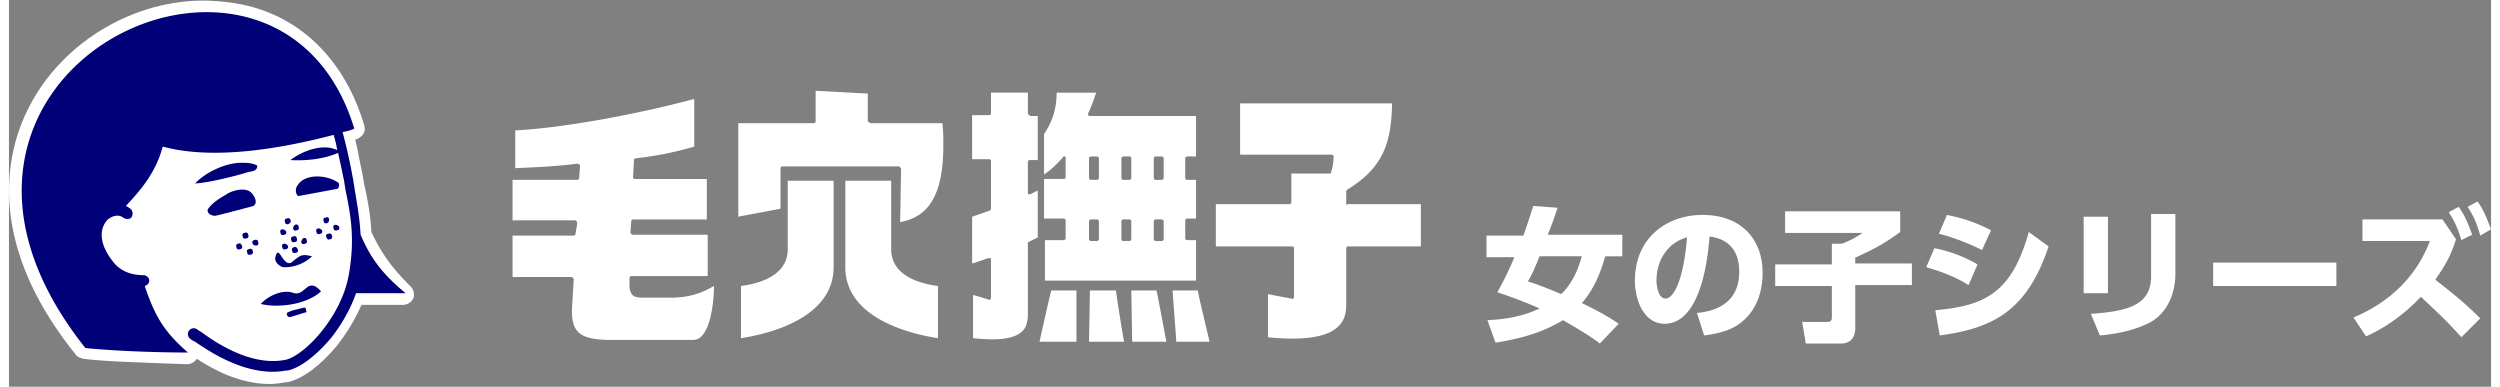
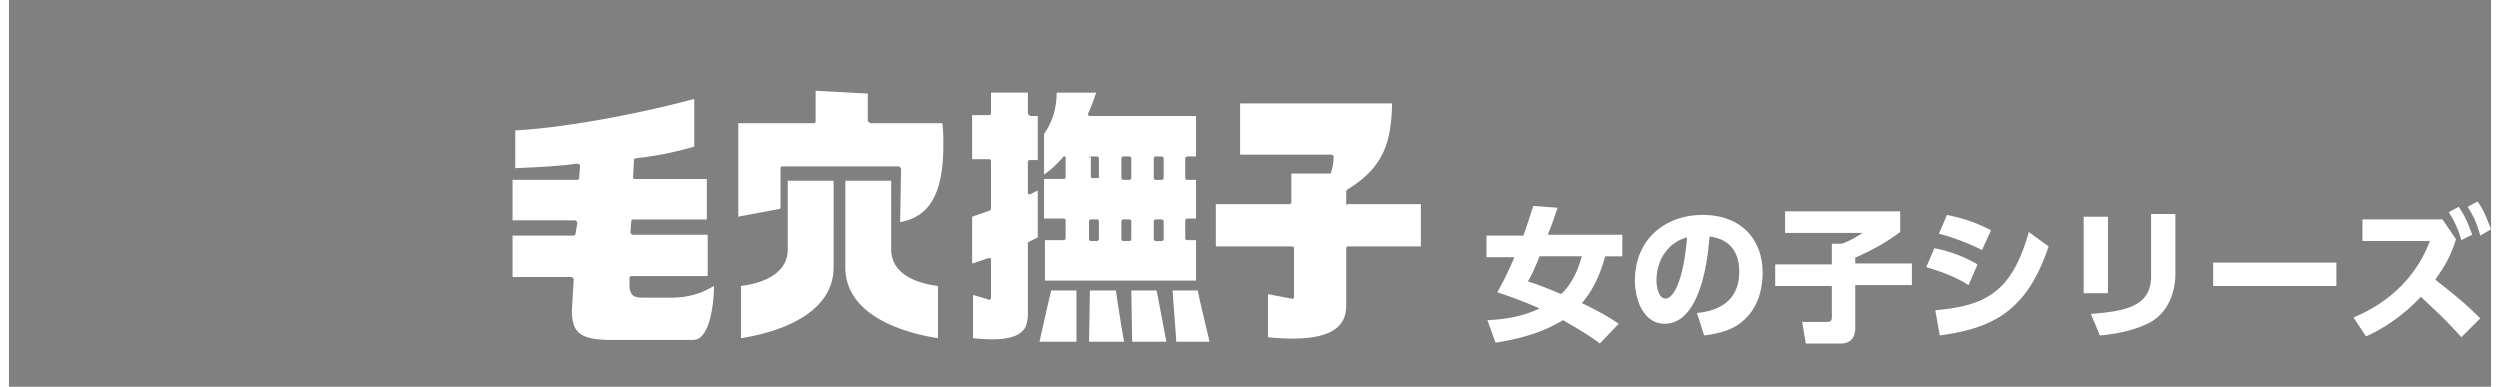
<svg xmlns="http://www.w3.org/2000/svg" xml:space="preserve" x="0" y="0" version="1.1" viewBox="0 0 276 43" width="368.5" height="57">
  <rect x="0" y="0" width="276" height="43" fill="#808080" stroke="none" />
-   <path d="M44.6 31.8c-2.3-2.3-3.3-3.9-4.3-6-.1-1.9-.4-3.6-.8-5.3l-.2-1.2c-.3-1.3-.5-2.6-.8-3.8h.1c.3-.1.6-.3.8-.6.2-.3.2-.6.1-1-2.4-8-8.1-13-15.6-13.7-8.5-1-17.3 3.7-21.4 11.2C.4 15.2-.4 19.6.2 24.1c.7 5.1 3.1 10.2 7.2 15.3.2.3.5.4.9.5 2.4.3 6.1.4 11.5.6.4 0 .8-.2 1.1-.6 1.8 1.2 4.8 2.8 8.1 2.8.6 0 1.2-.1 1.8-.2h.2c1.7-.4 3.7-1.9 5.5-4.1 1.1-1.4 2-2.9 2.7-4.5h4.6c.5 0 1-.3 1.2-.8.1-.4 0-1-.4-1.3z" fill="#fff" />
-   <path fill="#000078" d="M39.1 26.1c-.1-1.9-.4-3.5-.7-5.3 0-.2-.1-.5-.1-.7l-.1-.5c-.3-1.7-.7-3.4-1.1-4.9.4-.1.9-.2 1.3-.4-8.5-28-54.3-6.3-29.9 24.4 2.9.3 7.6.5 11.4.5-2.5-2.2-3.6-3.8-4.8-7.4.3-.1.5-.3.5-.6s-.3-.6-.6-.6c-1.5 0-2.7-.5-3.5-1.6-1.7-2.2-1.3-3.8-.5-4.6.5-.4 1.2-.6 1.7-.2.3.2.7.2.9 0 .2-.3.2-.6 0-.9-.2-.2-.4-.3-.6-.4 1.5-1.6 3.3-3.6 4.1-6.6 5.5 1.5 12.9.3 19-1.3.2.6.3 1.1.4 1.7-1.6-.8-3.9.1-5.2 1.1 1.7.1 3.7-.1 5.3-.8.2.9.4 1.8.6 2.8l.1.5c0 .2.1.5.1.7.6 2.9 1.1 5.5.4 9.5-.8 4.7-4.9 9-7 9.5-3.8.8-7.8-1.9-9.3-3-.3-.2-.5-.3-.6-.4a.65.65 0 1 0-.7 1.1c.1.1.3.2.5.3 1.6 1.1 5.9 4 10.1 3.2h.2c1.4-.3 3.2-1.7 4.8-3.6 1.2-1.5 2.2-3.3 2.8-5h5.5c-2.9-2.4-4-4.2-5-6.5zm-11.5-7.7c-.6-.3-1.2-.3-1.8-.3-1.6 0-3.9 1-5.1 2.3 1.9-.1 5.8-1.2 6-1.3.2 0 1-.1.9-.7zm-.5 3.2c-.7-1-2.5-.3-2.9 0-.5.3-1.6.9-2.1 1.7-.1.6.7.7.8.7.2 0 4.3-1.1 4.3-1.1.5-.4.1-1-.1-1.3zm5.1.2 4.3-.8c.2 0 .3-.6.1-.7-1.3-.9-3.7-1-4.5.3-.4.5-.1 1.2.1 1.2zm-2.6 6.9c0 .5.4.8.8 1 1.2.1 2.5-.4 3.3-1.2-1.2-.3-1.3-.1-2.3.7-1 .5-1.4-2.3-1.8-.5zM28 33.8c2.1.5 5.2 0 6.7-1.4-1.5-1.7-1.7.5-3 .2-1.2-.5-2.9.3-3.7 1.2zm2.9 1c0 .7.5.4.9.3l1.3-.4c-.1-.2 0-.5-.3-.5-.7.2-1.4.3-1.9.6zm.5-8.1c0 .2.2.3.4.2.2 0 .3-.2.2-.4 0-.2-.2-.3-.4-.2-.2 0-.3.2-.2.4zm.3.8c-.2 0-.3.2-.2.4 0 .2.2.3.4.2.2 0 .3-.2.2-.4-.1-.2-.2-.3-.4-.2zm.8-.6c0 .2.2.3.4.2.2 0 .3-.2.2-.4 0-.2-.2-.3-.4-.2-.1.1-.2.3-.2.4zm-1.9.2c-.2 0-.3.2-.2.4 0 .2.2.3.4.2.2 0 .3-.2.2-.4-.1-.1-.2-.2-.4-.2zm-4-1c0-.2-.2-.3-.4-.2-.2 0-.3.2-.2.4 0 .2.2.3.4.2.2 0 .3-.2.2-.4zm1.2.8zm-.3.4c.2 0 .3-.2.2-.4 0-.2-.2-.3-.4-.2-.2 0-.3.2-.2.4s.3.2.4.2zm-.6 1c.2 0 .3-.2.2-.4 0-.2-.2-.3-.4-.2-.2 0-.3.2-.2.4 0 .2.2.3.4.2zm-1.4-1.2c-.2 0-.3.2-.2.4 0 .2.2.3.4.2.2 0 .3-.2.2-.4-.1-.2-.2-.3-.4-.2zm10.1-2.7c0-.2-.2-.3-.4-.2-.2 0-.3.2-.2.4 0 .2.2.3.4.2.1 0 .2-.2.2-.4zm.7.6c-.2 0-.3.2-.2.4 0 .2.2.3.4.2.2 0 .3-.2.2-.4-.1-.1-.2-.2-.4-.2zm-.6 1.6c.2 0 .3-.2.2-.4 0-.2-.2-.3-.4-.2-.2 0-.3.2-.2.4.1.2.2.3.4.2zm-1.3-1.2c-.2 0-.3.2-.2.4 0 .2.2.3.4.2.2 0 .3-.2.2-.4-.1-.1-.2-.2-.4-.2zm-4 .1c-.2 0-.3.2-.2.4 0 .2.2.3.4.2.2 0 .3-.2.2-.4-.1-.1-.2-.2-.4-.2zm1.2-.1c0 .2.2.3.4.2.2 0 .3-.2.2-.4 0-.2-.2-.3-.4-.2-.1.1-.2.2-.2.4zm-.3-.9c0-.2-.2-.3-.4-.2-.2 0-.3.2-.2.4 0 .2.2.3.4.2.2-.1.3-.3.2-.4z" />
-   <path fill="#fff" d="M73.6 33.1h-3c-1 0-1.6-.1-1.6-1.5v-.7c0-.1.1-.2.2-.2h8.5v-4.6h-8.3c-.1 0-.1 0-.2-.1l-.1-.1.1-1.3c0-.1.1-.2.2-.2h8.2v-4.5h-8c-.1 0-.1 0-.2-.1v-.1l.1-1.9c0-.1.1-.2.2-.2a37 37 0 0 0 6.5-1.3V11c-5.5 1.5-14.1 3.2-19.9 3.5v4.2c2.3-.1 4.6-.2 6.9-.5.1 0 .1 0 .2.1.1 0 .1.1.1.2l-.1 1.3c0 .1-.1.2-.2.2H56v4.5h6.9c.1 0 .1 0 .2.1 0 0 .1.1.1.2L63 26c0 .1-.1.2-.2.2H56v4.6h6.5c.1 0 .1 0 .2.1l.1.1-.2 3.5c0 2.6 1 3.3 4.5 3.3H76c.4 0 .7-.1 1-.4 1.2-1.2 1.4-4.5 1.4-5.6-.9.5-2.3 1.3-4.8 1.3zm13-5.4c0 3.2-3.7 3.9-5.2 4.1v5.8c3.3-.5 10.3-2.3 10.3-7.9V20.1h-5.1v7.6zm16.7 4.1c-1.5-.2-5.2-.9-5.2-4.1v-7.6H93V29.7c0 5.6 7 7.4 10.3 7.9v-5.8zm-7.6-18.2c-.1 0-.2-.1-.2-.2v-3c-.4 0-5.4-.3-5.8-.3v3.4c0 .1-.1.2-.2.2h-8.4v10.4c.4-.1 4.3-.8 4.7-.9v-4.5c0-.1.1-.2.2-.2h12.9c.1 0 .1 0 .2.1 0 0 .1.1.1.2l-.1 5.9c3.3-.6 4.8-3.2 4.8-8.6 0-.7 0-1.5-.1-2.4h-8.1zm17.8-.8c-.1 0-.2-.1-.2-.2v-2.3h-4.1v2.3c0 .1-.1.2-.2.2h-1.9v4.9h1.9c.1 0 .2.1.2.2v5.3c0 .1-.1.2-.1.2l-2 .7v5.2c.4-.1 1.8-.6 1.8-.6h.2c.1 0 .1.1.1.2v4.2c0 .1 0 .1-.1.2 0 0-.1.1-.2 0 0 0-1.3-.4-1.7-.5v4.8c2.8.3 4.5.1 5.4-.7.5-.4.7-1.1.7-2v-7.8c0-.1 0-.2.1-.2l1-.5v-5.2c-.3.1-.8.4-.8.4h-.2c-.1 0-.1-.1-.1-.2V18c0-.1.1-.2.2-.2h.9v-4.9h-.9zm.9 5zm1.5 14.5c-.1.3-1.2 5.2-1.3 5.7h4.1v-5.7h-2.8zm4.3 0-.1 5.7h3.9c-.1-.4-.9-5.4-.9-5.7h-2.9zm4.6 0 .1 5.7h3.8c-.1-.5-1-5.4-1.1-5.7h-2.8zm4.6 0c0 .4.4 5.3.4 5.7h3.7c-.1-.5-1.3-5.4-1.3-5.7h-2.8zm19.3-9.7v-1.3c0-.1 0-.1.1-.2 4.1-2.5 4.9-5.3 5-9.6h-16.9v5.7h10.2c.1 0 .2.1.2.2 0 .5-.1 1.2-.3 1.8 0 .1-.1.1-.2.1h-4.2v3.2c0 .1-.1.2-.2.2h-8.2v4.7h8.5c.1 0 .2.1.2.2V33c0 .1 0 .1-.1.2 0 0-.1.1-.2 0 0 0-2.2-.4-2.6-.5v4.8c3.9.4 6.5 0 7.7-1.1.7-.6 1-1.4 1-2.5v-6.3c0-.1.1-.2.2-.2h8.1v-4.7h-8.1c-.1.1-.2.1-.2-.1zm-31.5-5.1c0-.1.1-.1.2-.1s.1.1.1.2v2.1c0 .1-.1.2-.2.2h-2.2v4.4h2.2c.1 0 .2.1.2.2v2c0 .1-.1.2-.2.2h-2.1v4.5H132v-4.5h-1c-.1 0-.2-.1-.2-.2v-2c0-.1.1-.2.2-.2h1V20h-1c-.1 0-.2-.1-.2-.2v-2.2c0-.1.1-.2.2-.2h1v-4.5h-11.8c-.1 0-.1 0-.2-.1v-.2c.4-.8.6-1.5.9-2.3h-4.4c0 1.8-.5 3.3-1.4 4.6v4.5c.5-.3 1.3-1 2.1-1.9zm10.1.1c0-.1.1-.2.2-.2h.7c.1 0 .2.1.2.2v2.2c0 .1-.1.2-.2.2h-.7c-.1 0-.2-.1-.2-.2v-2.2zm0 7c0-.1.1-.2.2-.2h.7c.1 0 .2.1.2.2v2c0 .1-.1.2-.2.2h-.7c-.1 0-.2-.1-.2-.2v-2zm-3.6-7c0-.1.1-.2.2-.2h.7c.1 0 .2.1.2.2v2.2c0 .1-.1.2-.2.2h-.7c-.1 0-.2-.1-.2-.2v-2.2zm0 7c0-.1.1-.2.2-.2h.7c.1 0 .2.1.2.2v2c0 .1-.1.2-.2.2h-.7c-.1 0-.2-.1-.2-.2v-2zm-3.6-7c0-.1.1-.2.2-.2h.7c.1 0 .2.1.2.2v2.2c0 .1-.1.2-.2.2h-.7c-.1 0-.2-.1-.2-.2v-2.2zm0 7c0-.1.1-.2.2-.2h.7c.1 0 .2.1.2.2v2c0 .1-.1.2-.2.2h-.7c-.1 0-.2-.1-.2-.2v-2zm153.8 1.5c-.3-.8-.7-2-1.5-3.1l-1.1.6c.7 1.1 1 1.8 1.4 3.1l1.2-.6zm2.1-.6c-.5-1.3-.8-2.1-1.5-3.1l-1.1.6c.7 1.1 1 1.8 1.4 3.2l1.2-.7zm-3.9 1.1-1.5-2.2h-8.9v2.4h7.5c-2.1 5.6-6.8 7.8-8.5 8.5l1.4 2.1c2.5-1.1 4.6-2.8 6.1-4.4 2.1 2 2.6 2.4 4.5 4.5l2.1-2.1c-1.5-1.5-2.7-2.5-5-4.3.9-1.3 1.7-2.5 2.3-4.5zm-27 5.2h13.7v-2.6h-13.7v2.6zm-11.7-7.7h-2.7v8.5h2.7v-8.5zm4.8 6.6c0 3.1-2.3 3.9-6.7 4.2l1 2.4c2.3-.2 4.1-.7 5.5-1.4 1.9-1 2.9-3.1 2.9-5.5v-6.6h-2.7v6.9zm-19.3-1.3a15.2 15.2 0 0 0-4.8-1.8l-.9 2.1c.9.3 2.8.8 4.7 2l1-2.3zm-4.7 5.1.5 2.8c5.9-.8 9.7-2.7 12.1-9.9l-2.2-1.6c-1.9 6.8-4.9 8.2-10.4 8.7zm6.2-8.9c-1.8-.9-3-1.3-4.9-1.7l-.9 2.1c.9.2 2.8.8 4.8 1.8l1-2.2zm-15.2 3.1c2.4-1.1 3.3-1.6 5.1-2.9v-2.3h-12.8v2.4h8.6c-.4.3-1.4.9-2.3 1.2h-1.1v2.3h-6.3v2.4h6.3v3.5c0 .5-.3.5-.6.5h-2.7l.4 2.4h3.9c1.1 0 1.6-.7 1.6-1.7v-4.8h6.3v-2.4h-6.3v-.6zm-16.9-4.8c-4 0-7.5 2.6-7.5 7.3 0 2.2 1 4.8 3.3 4.8 4.4 0 4.9-8.7 5-9.7 1.6.2 3.3 1.1 3.3 3.9 0 3.5-2.6 4.4-4.7 4.6l.8 2.5c1.6-.2 3.2-.6 4.3-1.6 2-1.7 2.2-4.2 2.2-5.4 0-3.4-2.1-6.4-6.7-6.4zm-4.1 9.3c-.8 0-1-1.4-1-2 0-2.4 1.4-4.3 3.4-4.8-.4 4.8-1.5 6.8-2.4 6.8zm-12-10.1-2.7-.2c-.2.6-.5 1.6-1.1 3.3h-4.1v2.4h3.1c-.8 1.9-1.5 3.2-1.9 3.9 2.7.9 4 1.5 4.7 1.8-1.7.8-3.5 1.2-5.8 1.3l.9 2.5c3.9-.6 6-1.6 7.5-2.5 2.1 1.2 3.5 2.1 4.1 2.6L179 36c-.6-.4-1.6-1.1-4.1-2.3.7-.8 1.8-2.3 2.6-5.2h1.9v-2.4h-8.3c.4-.9.7-1.8 1.1-3zm2.7 5.4c-.2.6-.7 2.7-2.3 4.2-1.9-.8-3-1.2-3.7-1.4.4-.7.7-1.3 1.3-2.8h4.7z" />
+   <path fill="#fff" d="M73.6 33.1h-3c-1 0-1.6-.1-1.6-1.5v-.7c0-.1.1-.2.2-.2h8.5v-4.6h-8.3c-.1 0-.1 0-.2-.1l-.1-.1.1-1.3c0-.1.1-.2.2-.2h8.2v-4.5h-8c-.1 0-.1 0-.2-.1v-.1l.1-1.9c0-.1.1-.2.2-.2a37 37 0 0 0 6.5-1.3V11c-5.5 1.5-14.1 3.2-19.9 3.5v4.2c2.3-.1 4.6-.2 6.9-.5.1 0 .1 0 .2.1.1 0 .1.1.1.2l-.1 1.3c0 .1-.1.2-.2.2H56v4.5h6.9c.1 0 .1 0 .2.1 0 0 .1.1.1.2L63 26c0 .1-.1.2-.2.2H56v4.6h6.5c.1 0 .1 0 .2.1l.1.1-.2 3.5c0 2.6 1 3.3 4.5 3.3H76c.4 0 .7-.1 1-.4 1.2-1.2 1.4-4.5 1.4-5.6-.9.5-2.3 1.3-4.8 1.3zm13-5.4c0 3.2-3.7 3.9-5.2 4.1v5.8c3.3-.5 10.3-2.3 10.3-7.9V20.1h-5.1v7.6zm16.7 4.1c-1.5-.2-5.2-.9-5.2-4.1v-7.6H93V29.7c0 5.6 7 7.4 10.3 7.9v-5.8zm-7.6-18.2c-.1 0-.2-.1-.2-.2v-3c-.4 0-5.4-.3-5.8-.3v3.4c0 .1-.1.2-.2.2h-8.4v10.4c.4-.1 4.3-.8 4.7-.9v-4.5c0-.1.1-.2.2-.2h12.9c.1 0 .1 0 .2.1 0 0 .1.1.1.2l-.1 5.9c3.3-.6 4.8-3.2 4.8-8.6 0-.7 0-1.5-.1-2.4h-8.1zm17.8-.8c-.1 0-.2-.1-.2-.2v-2.3h-4.1v2.3c0 .1-.1.2-.2.2h-1.9v4.9h1.9c.1 0 .2.1.2.2v5.3c0 .1-.1.2-.1.2l-2 .7v5.2c.4-.1 1.8-.6 1.8-.6h.2c.1 0 .1.1.1.2v4.2c0 .1 0 .1-.1.2 0 0-.1.1-.2 0 0 0-1.3-.4-1.7-.5v4.8c2.8.3 4.5.1 5.4-.7.5-.4.7-1.1.7-2v-7.8c0-.1 0-.2.1-.2l1-.5v-5.2c-.3.1-.8.4-.8.4h-.2c-.1 0-.1-.1-.1-.2V18c0-.1.1-.2.2-.2h.9v-4.9h-.9zm.9 5zm1.5 14.5c-.1.3-1.2 5.2-1.3 5.7h4.1v-5.7h-2.8zm4.3 0-.1 5.7h3.9c-.1-.4-.9-5.4-.9-5.7h-2.9zm4.6 0 .1 5.7h3.8c-.1-.5-1-5.4-1.1-5.7h-2.8zm4.6 0c0 .4.4 5.3.4 5.7h3.7c-.1-.5-1.3-5.4-1.3-5.7h-2.8zm19.3-9.7v-1.3c0-.1 0-.1.1-.2 4.1-2.5 4.9-5.3 5-9.6h-16.9v5.7h10.2c.1 0 .2.1.2.2 0 .5-.1 1.2-.3 1.8 0 .1-.1.1-.2.1h-4.2v3.2c0 .1-.1.2-.2.2h-8.2v4.7h8.5c.1 0 .2.1.2.2V33c0 .1 0 .1-.1.2 0 0-.1.1-.2 0 0 0-2.2-.4-2.6-.5v4.8c3.9.4 6.5 0 7.7-1.1.7-.6 1-1.4 1-2.5v-6.3c0-.1.1-.2.2-.2h8.1v-4.7h-8.1c-.1.1-.2.1-.2-.1zm-31.5-5.1c0-.1.1-.1.2-.1s.1.1.1.2v2.1c0 .1-.1.2-.2.2h-2.2v4.4h2.2c.1 0 .2.1.2.2v2c0 .1-.1.2-.2.2h-2.1v4.5H132v-4.5h-1c-.1 0-.2-.1-.2-.2v-2c0-.1.1-.2.2-.2h1V20h-1c-.1 0-.2-.1-.2-.2v-2.2c0-.1.1-.2.2-.2h1v-4.5h-11.8c-.1 0-.1 0-.2-.1v-.2c.4-.8.6-1.5.9-2.3h-4.4c0 1.8-.5 3.3-1.4 4.6v4.5c.5-.3 1.3-1 2.1-1.9zm10.1.1c0-.1.1-.2.2-.2h.7c.1 0 .2.1.2.2v2.2c0 .1-.1.2-.2.2h-.7c-.1 0-.2-.1-.2-.2v-2.2zm0 7c0-.1.1-.2.2-.2h.7c.1 0 .2.1.2.2v2c0 .1-.1.2-.2.2h-.7c-.1 0-.2-.1-.2-.2v-2zm-3.6-7c0-.1.1-.2.2-.2h.7c.1 0 .2.1.2.2v2.2c0 .1-.1.2-.2.2h-.7c-.1 0-.2-.1-.2-.2v-2.2zm0 7c0-.1.1-.2.2-.2h.7c.1 0 .2.1.2.2v2c0 .1-.1.2-.2.2h-.7c-.1 0-.2-.1-.2-.2v-2zm-3.6-7c0-.1.1-.2.2-.2h.7c.1 0 .2.1.2.2v2.2h-.7c-.1 0-.2-.1-.2-.2v-2.2zm0 7c0-.1.1-.2.2-.2h.7c.1 0 .2.1.2.2v2c0 .1-.1.2-.2.2h-.7c-.1 0-.2-.1-.2-.2v-2zm153.8 1.5c-.3-.8-.7-2-1.5-3.1l-1.1.6c.7 1.1 1 1.8 1.4 3.1l1.2-.6zm2.1-.6c-.5-1.3-.8-2.1-1.5-3.1l-1.1.6c.7 1.1 1 1.8 1.4 3.2l1.2-.7zm-3.9 1.1-1.5-2.2h-8.9v2.4h7.5c-2.1 5.6-6.8 7.8-8.5 8.5l1.4 2.1c2.5-1.1 4.6-2.8 6.1-4.4 2.1 2 2.6 2.4 4.5 4.5l2.1-2.1c-1.5-1.5-2.7-2.5-5-4.3.9-1.3 1.7-2.5 2.3-4.5zm-27 5.2h13.7v-2.6h-13.7v2.6zm-11.7-7.7h-2.7v8.5h2.7v-8.5zm4.8 6.6c0 3.1-2.3 3.9-6.7 4.2l1 2.4c2.3-.2 4.1-.7 5.5-1.4 1.9-1 2.9-3.1 2.9-5.5v-6.6h-2.7v6.9zm-19.3-1.3a15.2 15.2 0 0 0-4.8-1.8l-.9 2.1c.9.3 2.8.8 4.7 2l1-2.3zm-4.7 5.1.5 2.8c5.9-.8 9.7-2.7 12.1-9.9l-2.2-1.6c-1.9 6.8-4.9 8.2-10.4 8.7zm6.2-8.9c-1.8-.9-3-1.3-4.9-1.7l-.9 2.1c.9.2 2.8.8 4.8 1.8l1-2.2zm-15.2 3.1c2.4-1.1 3.3-1.6 5.1-2.9v-2.3h-12.8v2.4h8.6c-.4.3-1.4.9-2.3 1.2h-1.1v2.3h-6.3v2.4h6.3v3.5c0 .5-.3.5-.6.5h-2.7l.4 2.4h3.9c1.1 0 1.6-.7 1.6-1.7v-4.8h6.3v-2.4h-6.3v-.6zm-16.9-4.8c-4 0-7.5 2.6-7.5 7.3 0 2.2 1 4.8 3.3 4.8 4.4 0 4.9-8.7 5-9.7 1.6.2 3.3 1.1 3.3 3.9 0 3.5-2.6 4.4-4.7 4.6l.8 2.5c1.6-.2 3.2-.6 4.3-1.6 2-1.7 2.2-4.2 2.2-5.4 0-3.4-2.1-6.4-6.7-6.4zm-4.1 9.3c-.8 0-1-1.4-1-2 0-2.4 1.4-4.3 3.4-4.8-.4 4.8-1.5 6.8-2.4 6.8zm-12-10.1-2.7-.2c-.2.6-.5 1.6-1.1 3.3h-4.1v2.4h3.1c-.8 1.9-1.5 3.2-1.9 3.9 2.7.9 4 1.5 4.7 1.8-1.7.8-3.5 1.2-5.8 1.3l.9 2.5c3.9-.6 6-1.6 7.5-2.5 2.1 1.2 3.5 2.1 4.1 2.6L179 36c-.6-.4-1.6-1.1-4.1-2.3.7-.8 1.8-2.3 2.6-5.2h1.9v-2.4h-8.3c.4-.9.7-1.8 1.1-3zm2.7 5.4c-.2.6-.7 2.7-2.3 4.2-1.9-.8-3-1.2-3.7-1.4.4-.7.7-1.3 1.3-2.8h4.7z" />
</svg>